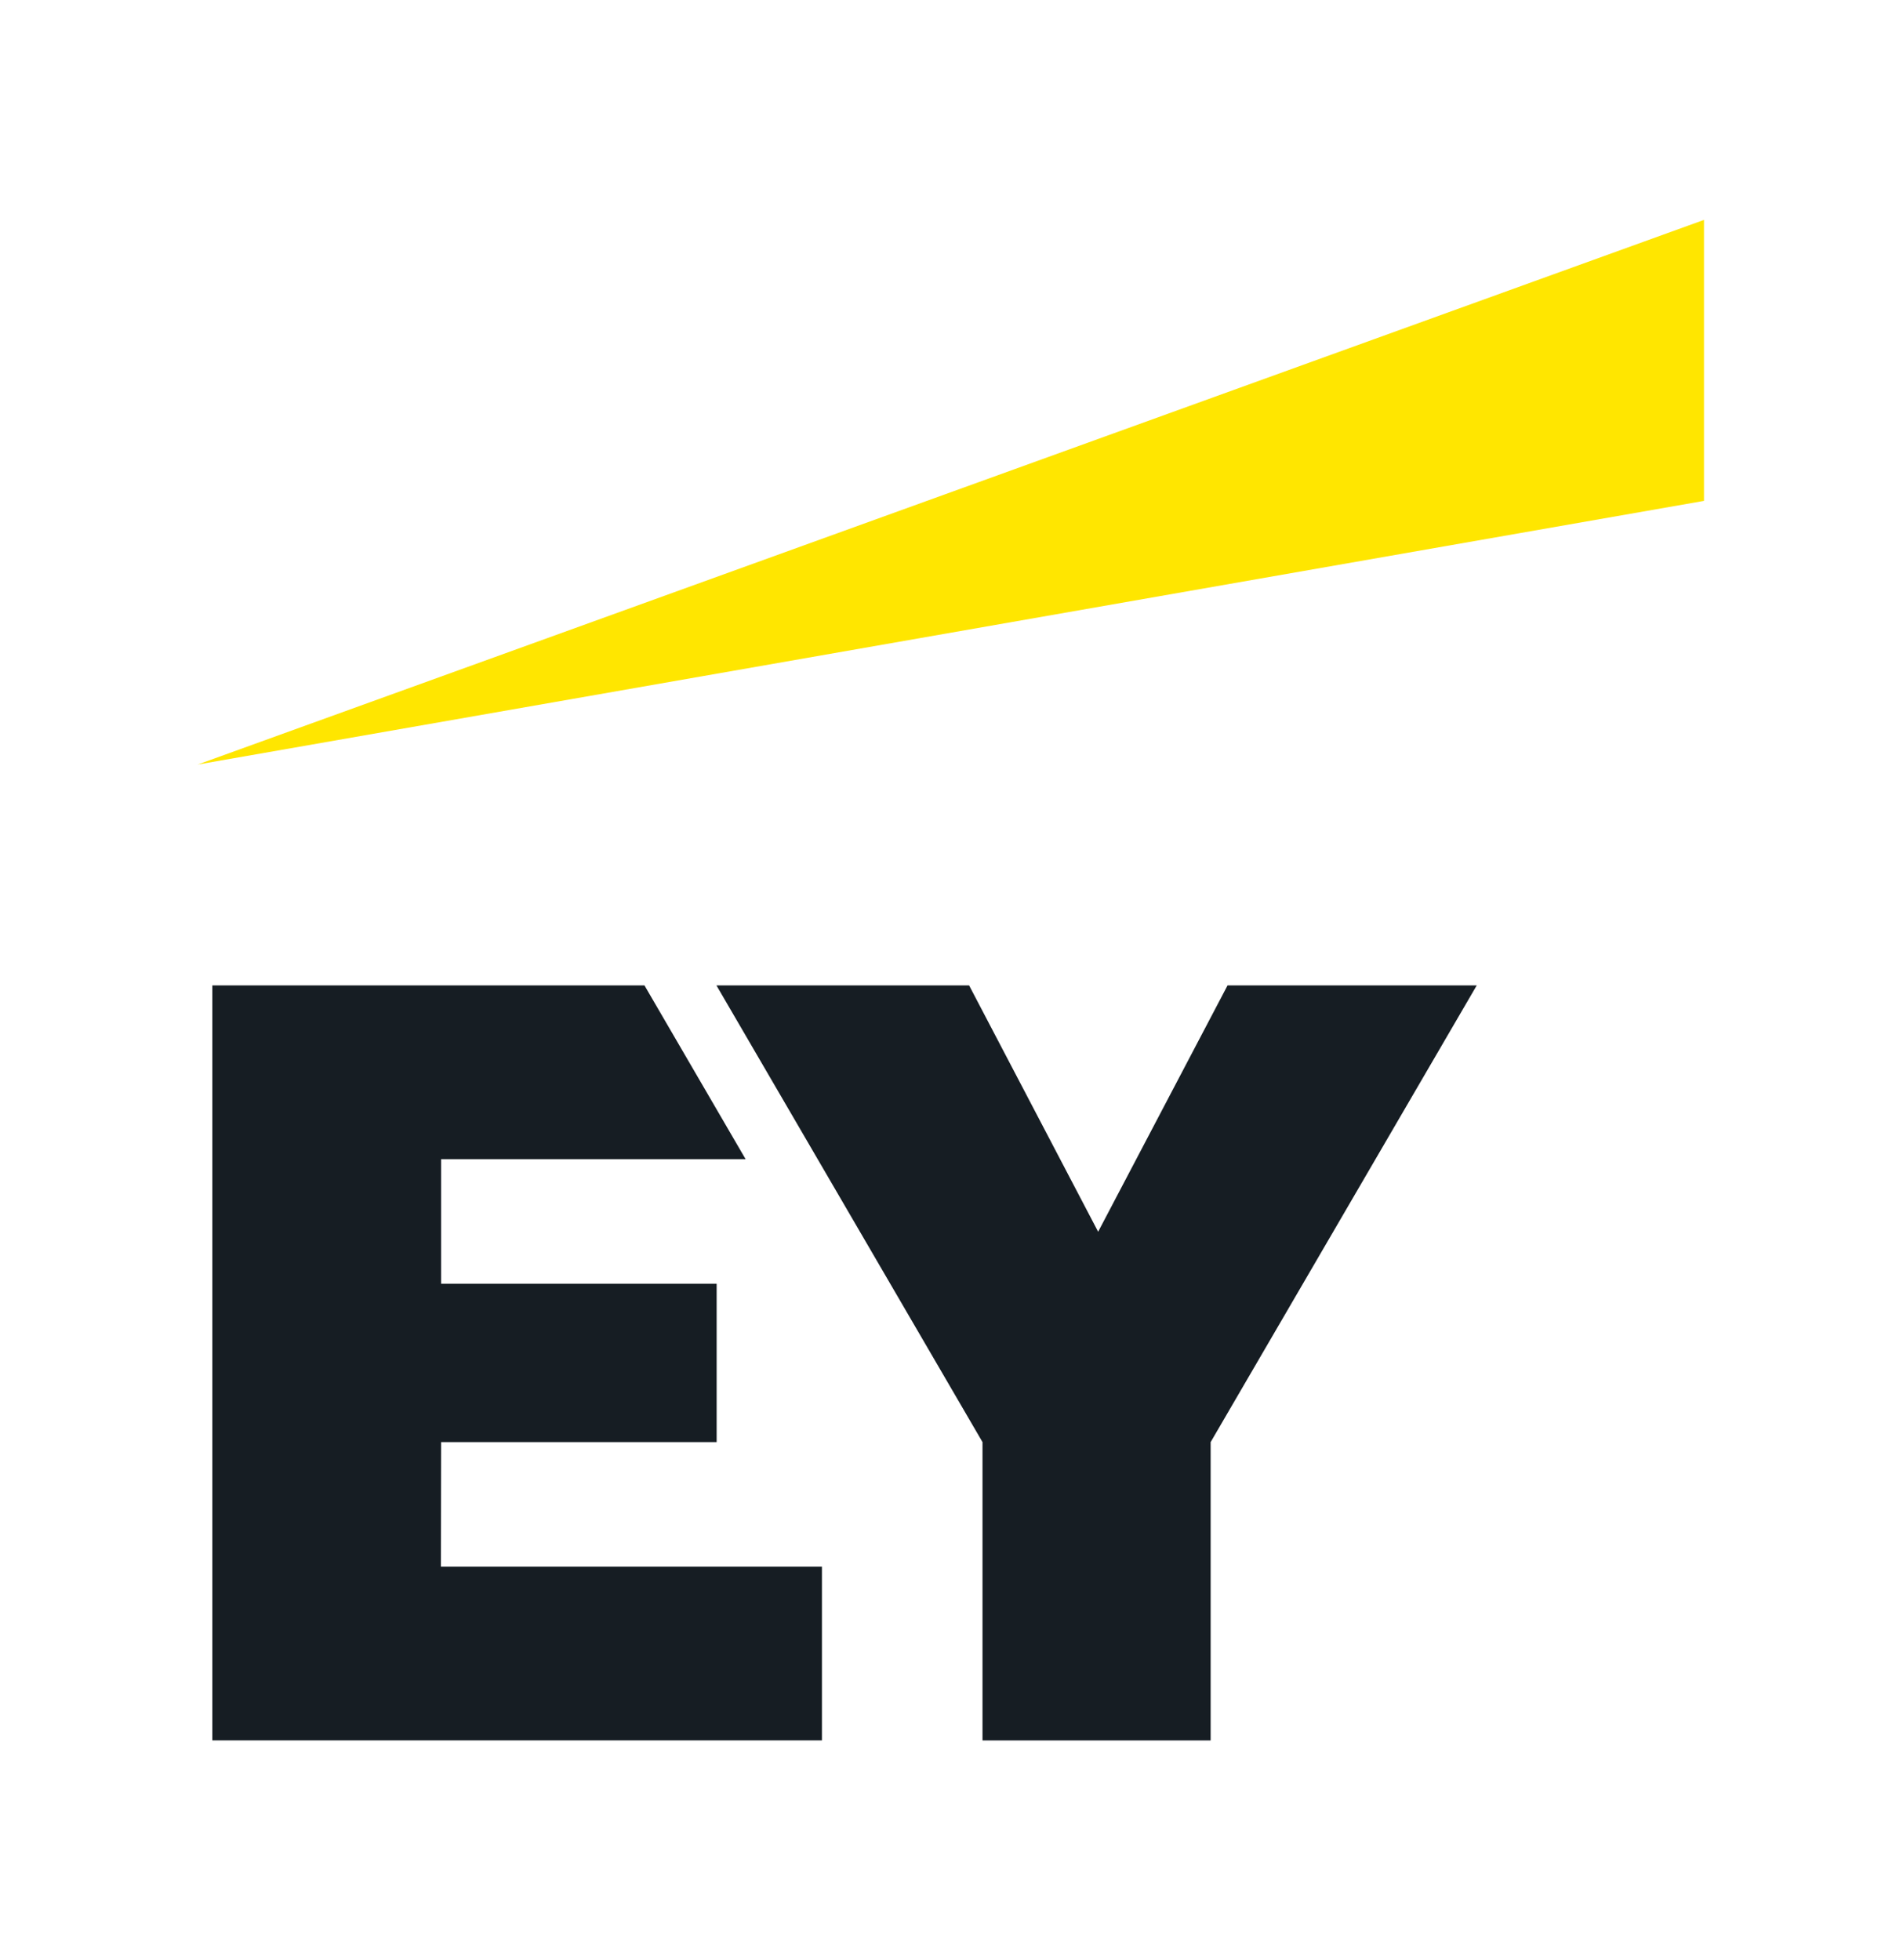
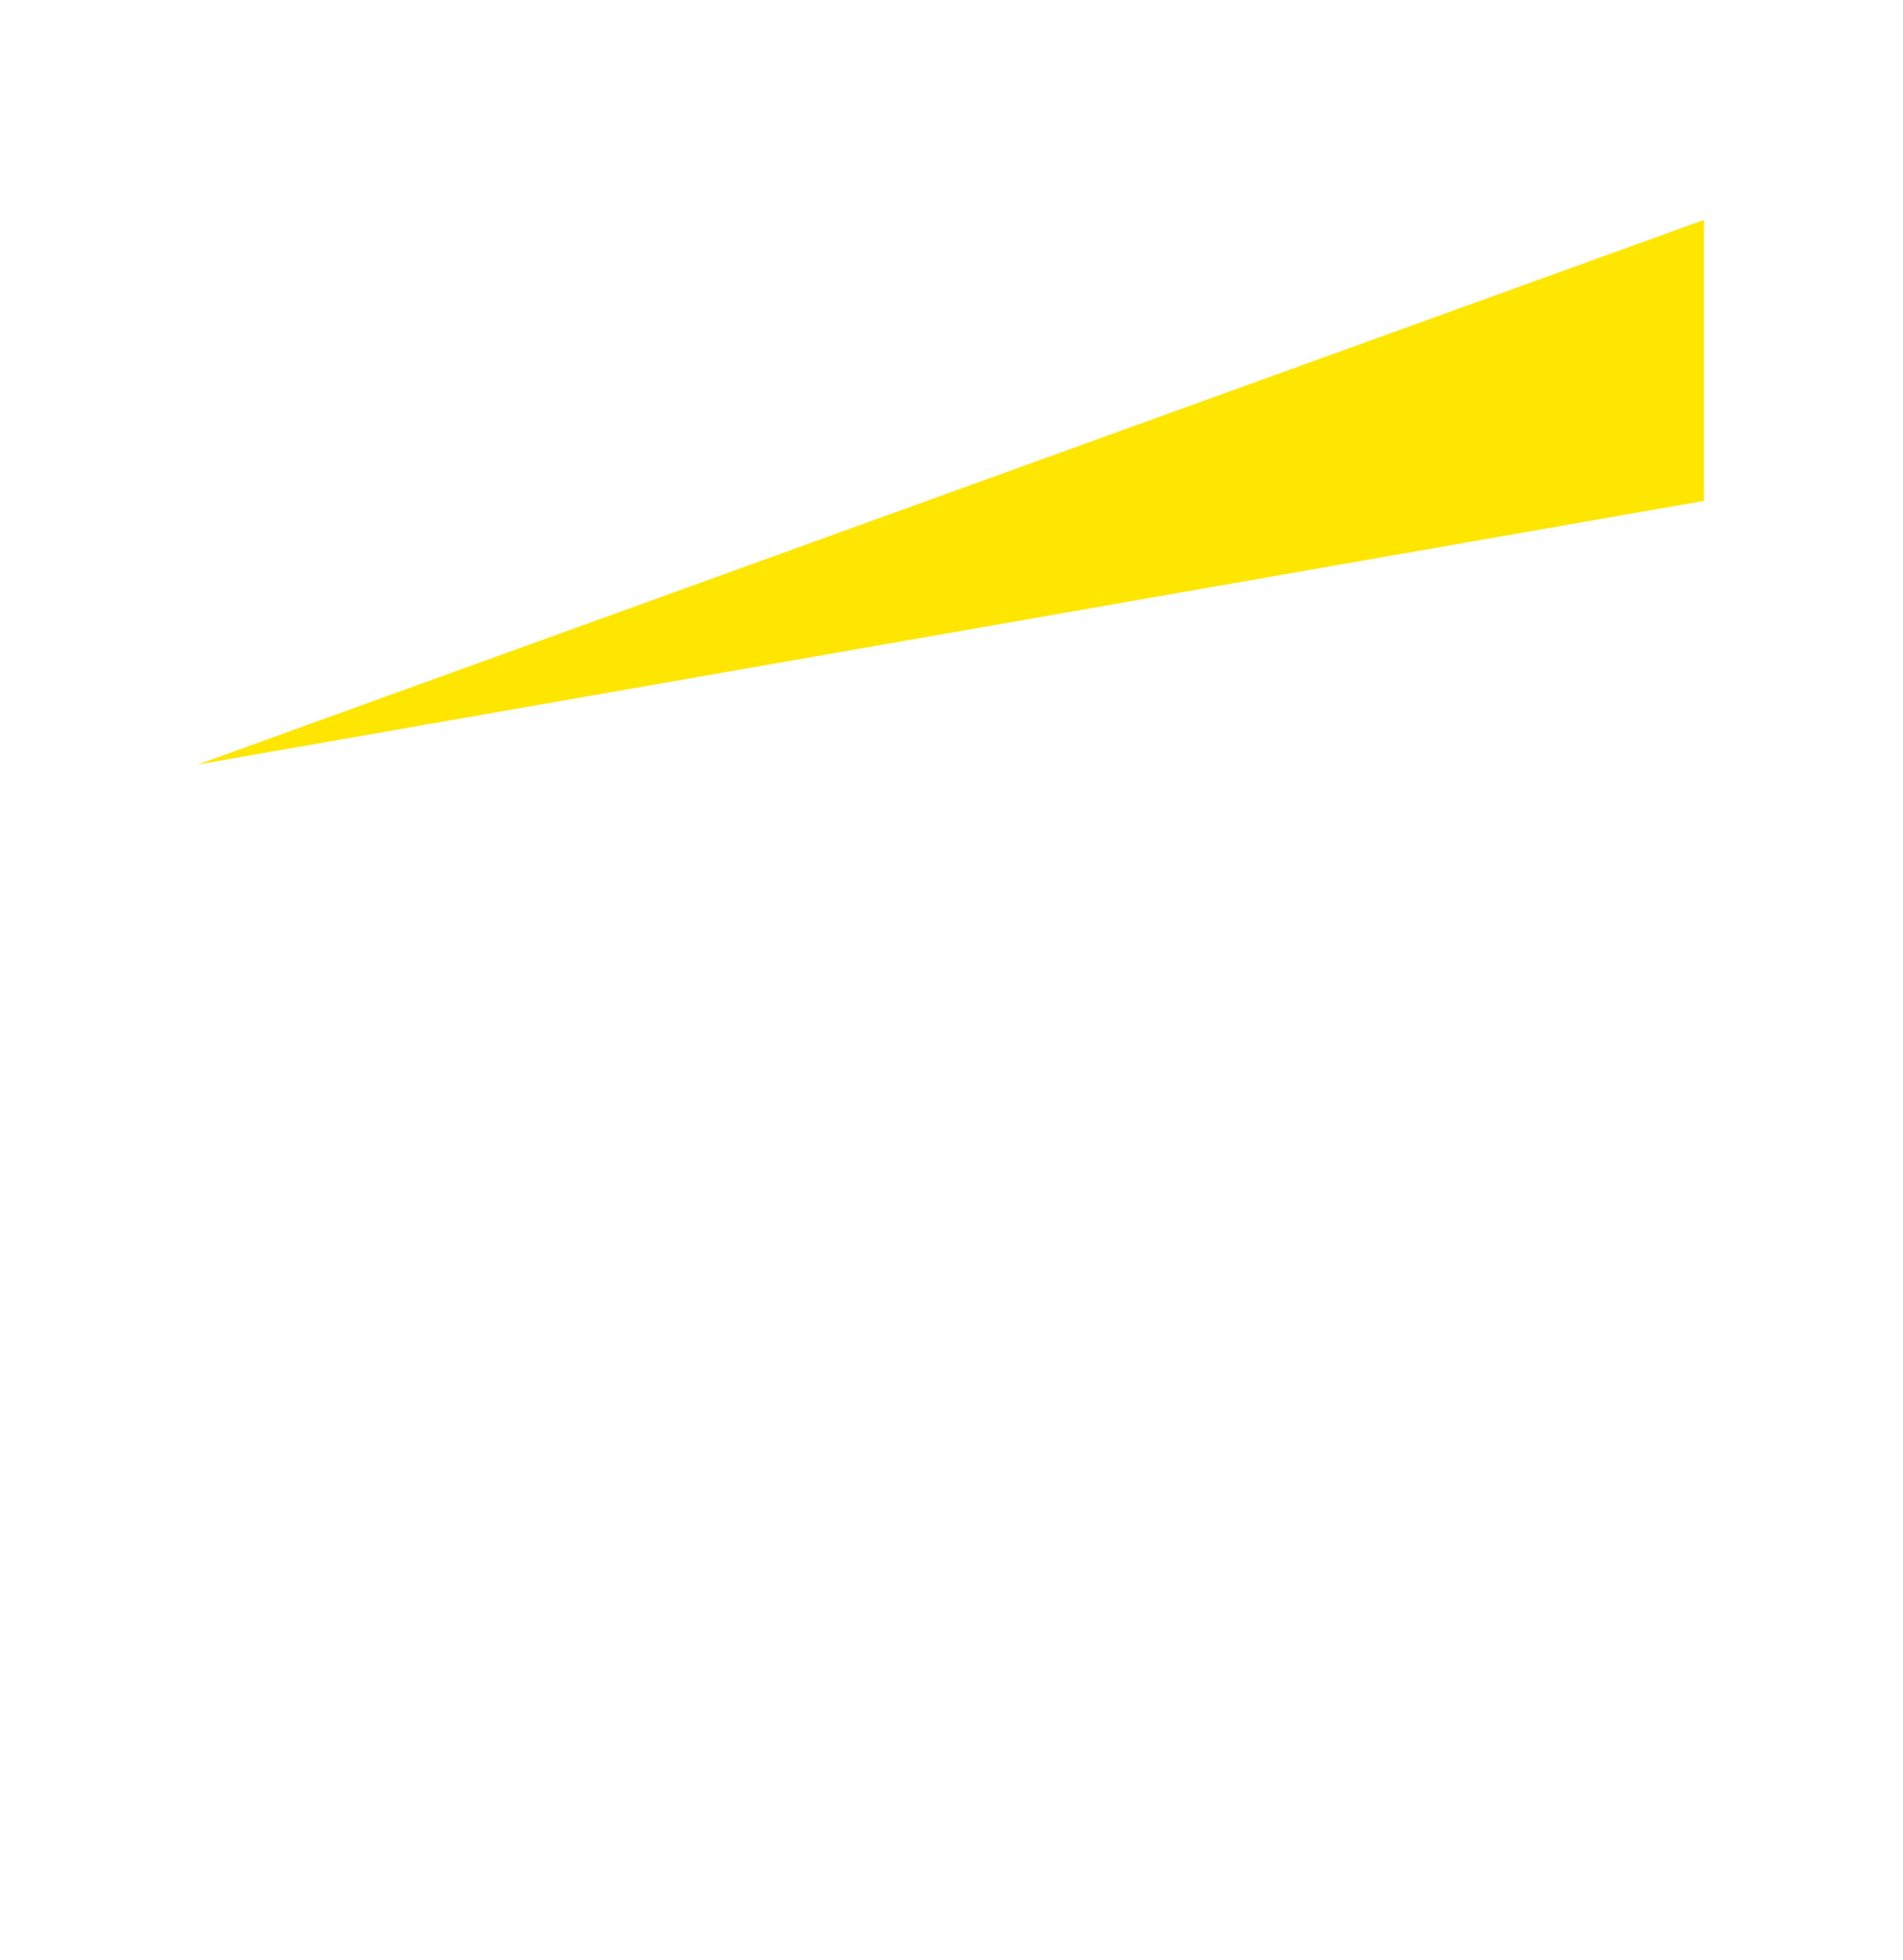
<svg xmlns="http://www.w3.org/2000/svg" width="194.142" height="200" viewBox="0 0 194.142 200">
  <g id="Gruppe_9237" data-name="Gruppe 9237" transform="translate(-718.999 -1295)">
    <g id="Gruppe_9204" data-name="Gruppe 9204" transform="translate(549.719 686)">
      <g id="Gruppe_7407" data-name="Gruppe 7407" transform="translate(169.28 609)">
        <g id="Gruppe_5044" data-name="Gruppe 5044">
          <g id="Gruppe_7410" data-name="Gruppe 7410">
            <g id="bounce_area_logo" data-name="bounce area logo">
-               <path id="Pfad_2605" data-name="Pfad 2605" d="M0,0H194.142V200H0Z" fill="rgba(232,232,232,0)" />
-             </g>
+               </g>
          </g>
        </g>
      </g>
    </g>
    <g id="EY_logo_2019" transform="translate(739.162 1317.435)">
-       <path id="Pfad_45991" data-name="Pfad 45991" d="M23.989,94.2H62.861v17.724H.67V34.9H44.756L55.073,52.624H24.011V65.335H52.119V81.493H24.011Zm80.251-59.3-13.2,25.131L77.877,34.9H52.1L79.242,81.493v30.435h23.274V81.493L129.662,34.9Z" transform="translate(0.829 43.202)" fill="#161d23" fill-rule="evenodd" />
      <path id="Pfad_45992" data-name="Pfad 45992" d="M153.676,28.667V0L0,55.567Z" fill="#ffe600" fill-rule="evenodd" />
    </g>
  </g>
</svg>